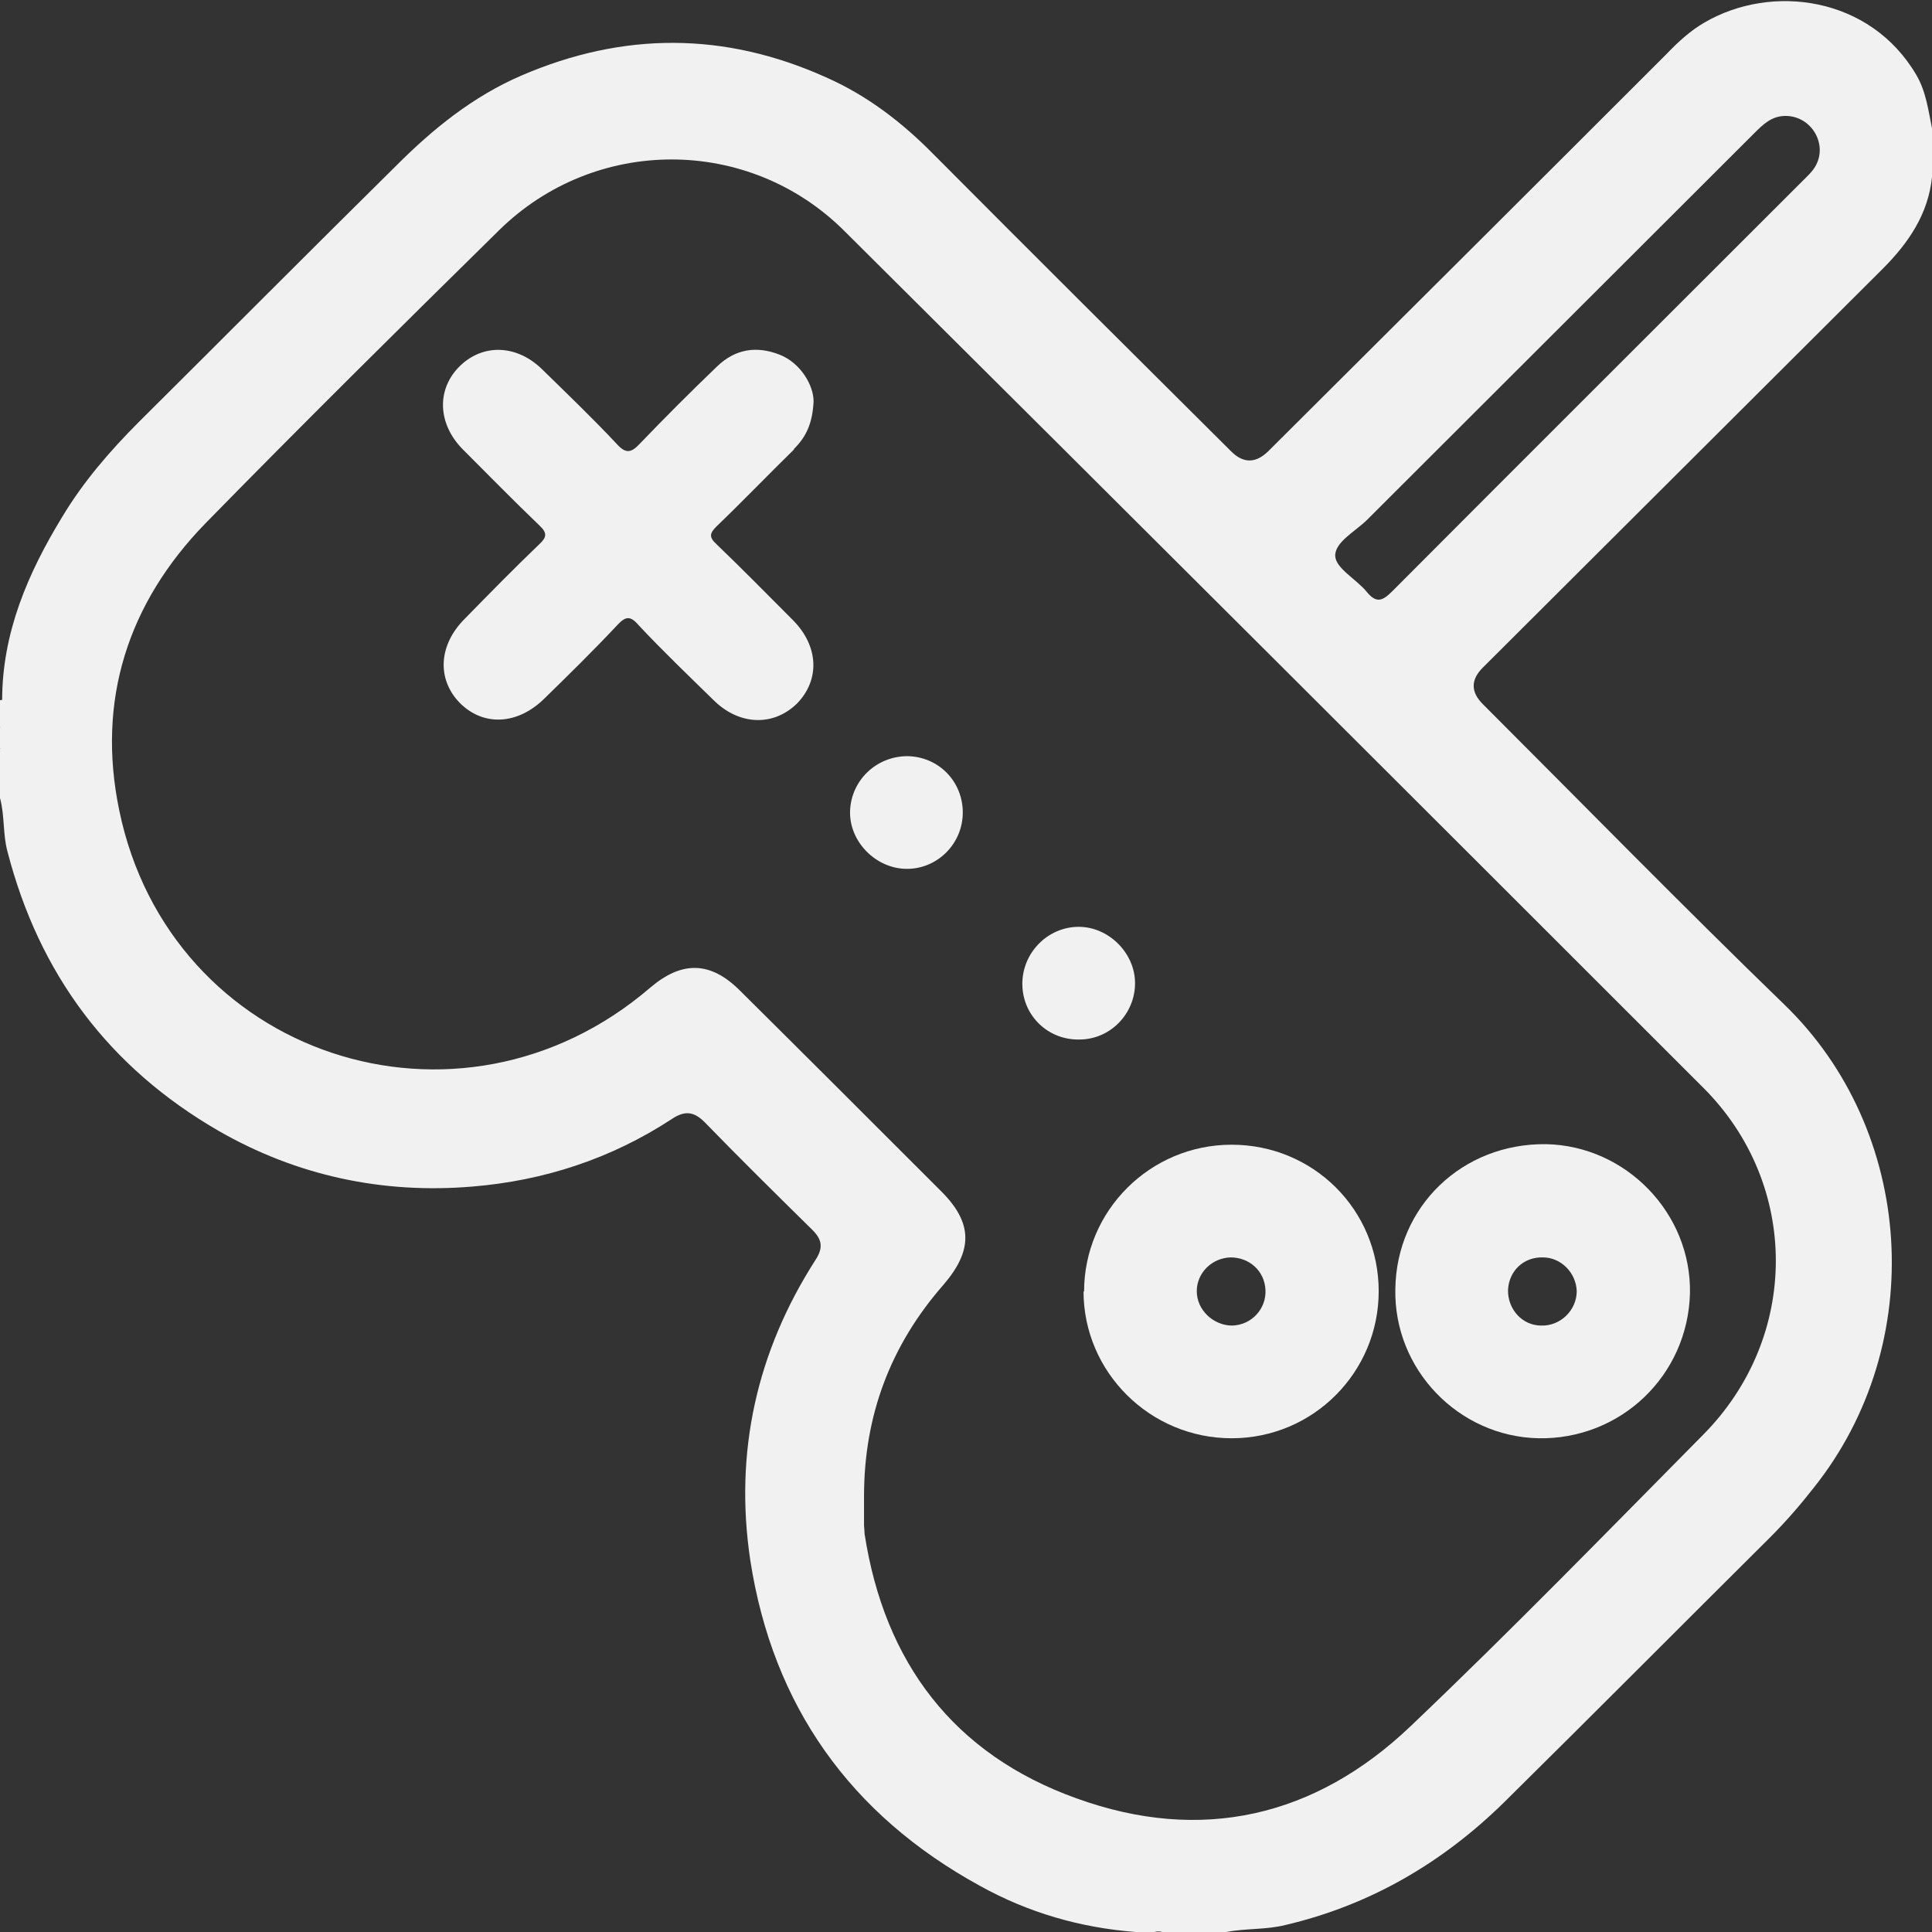
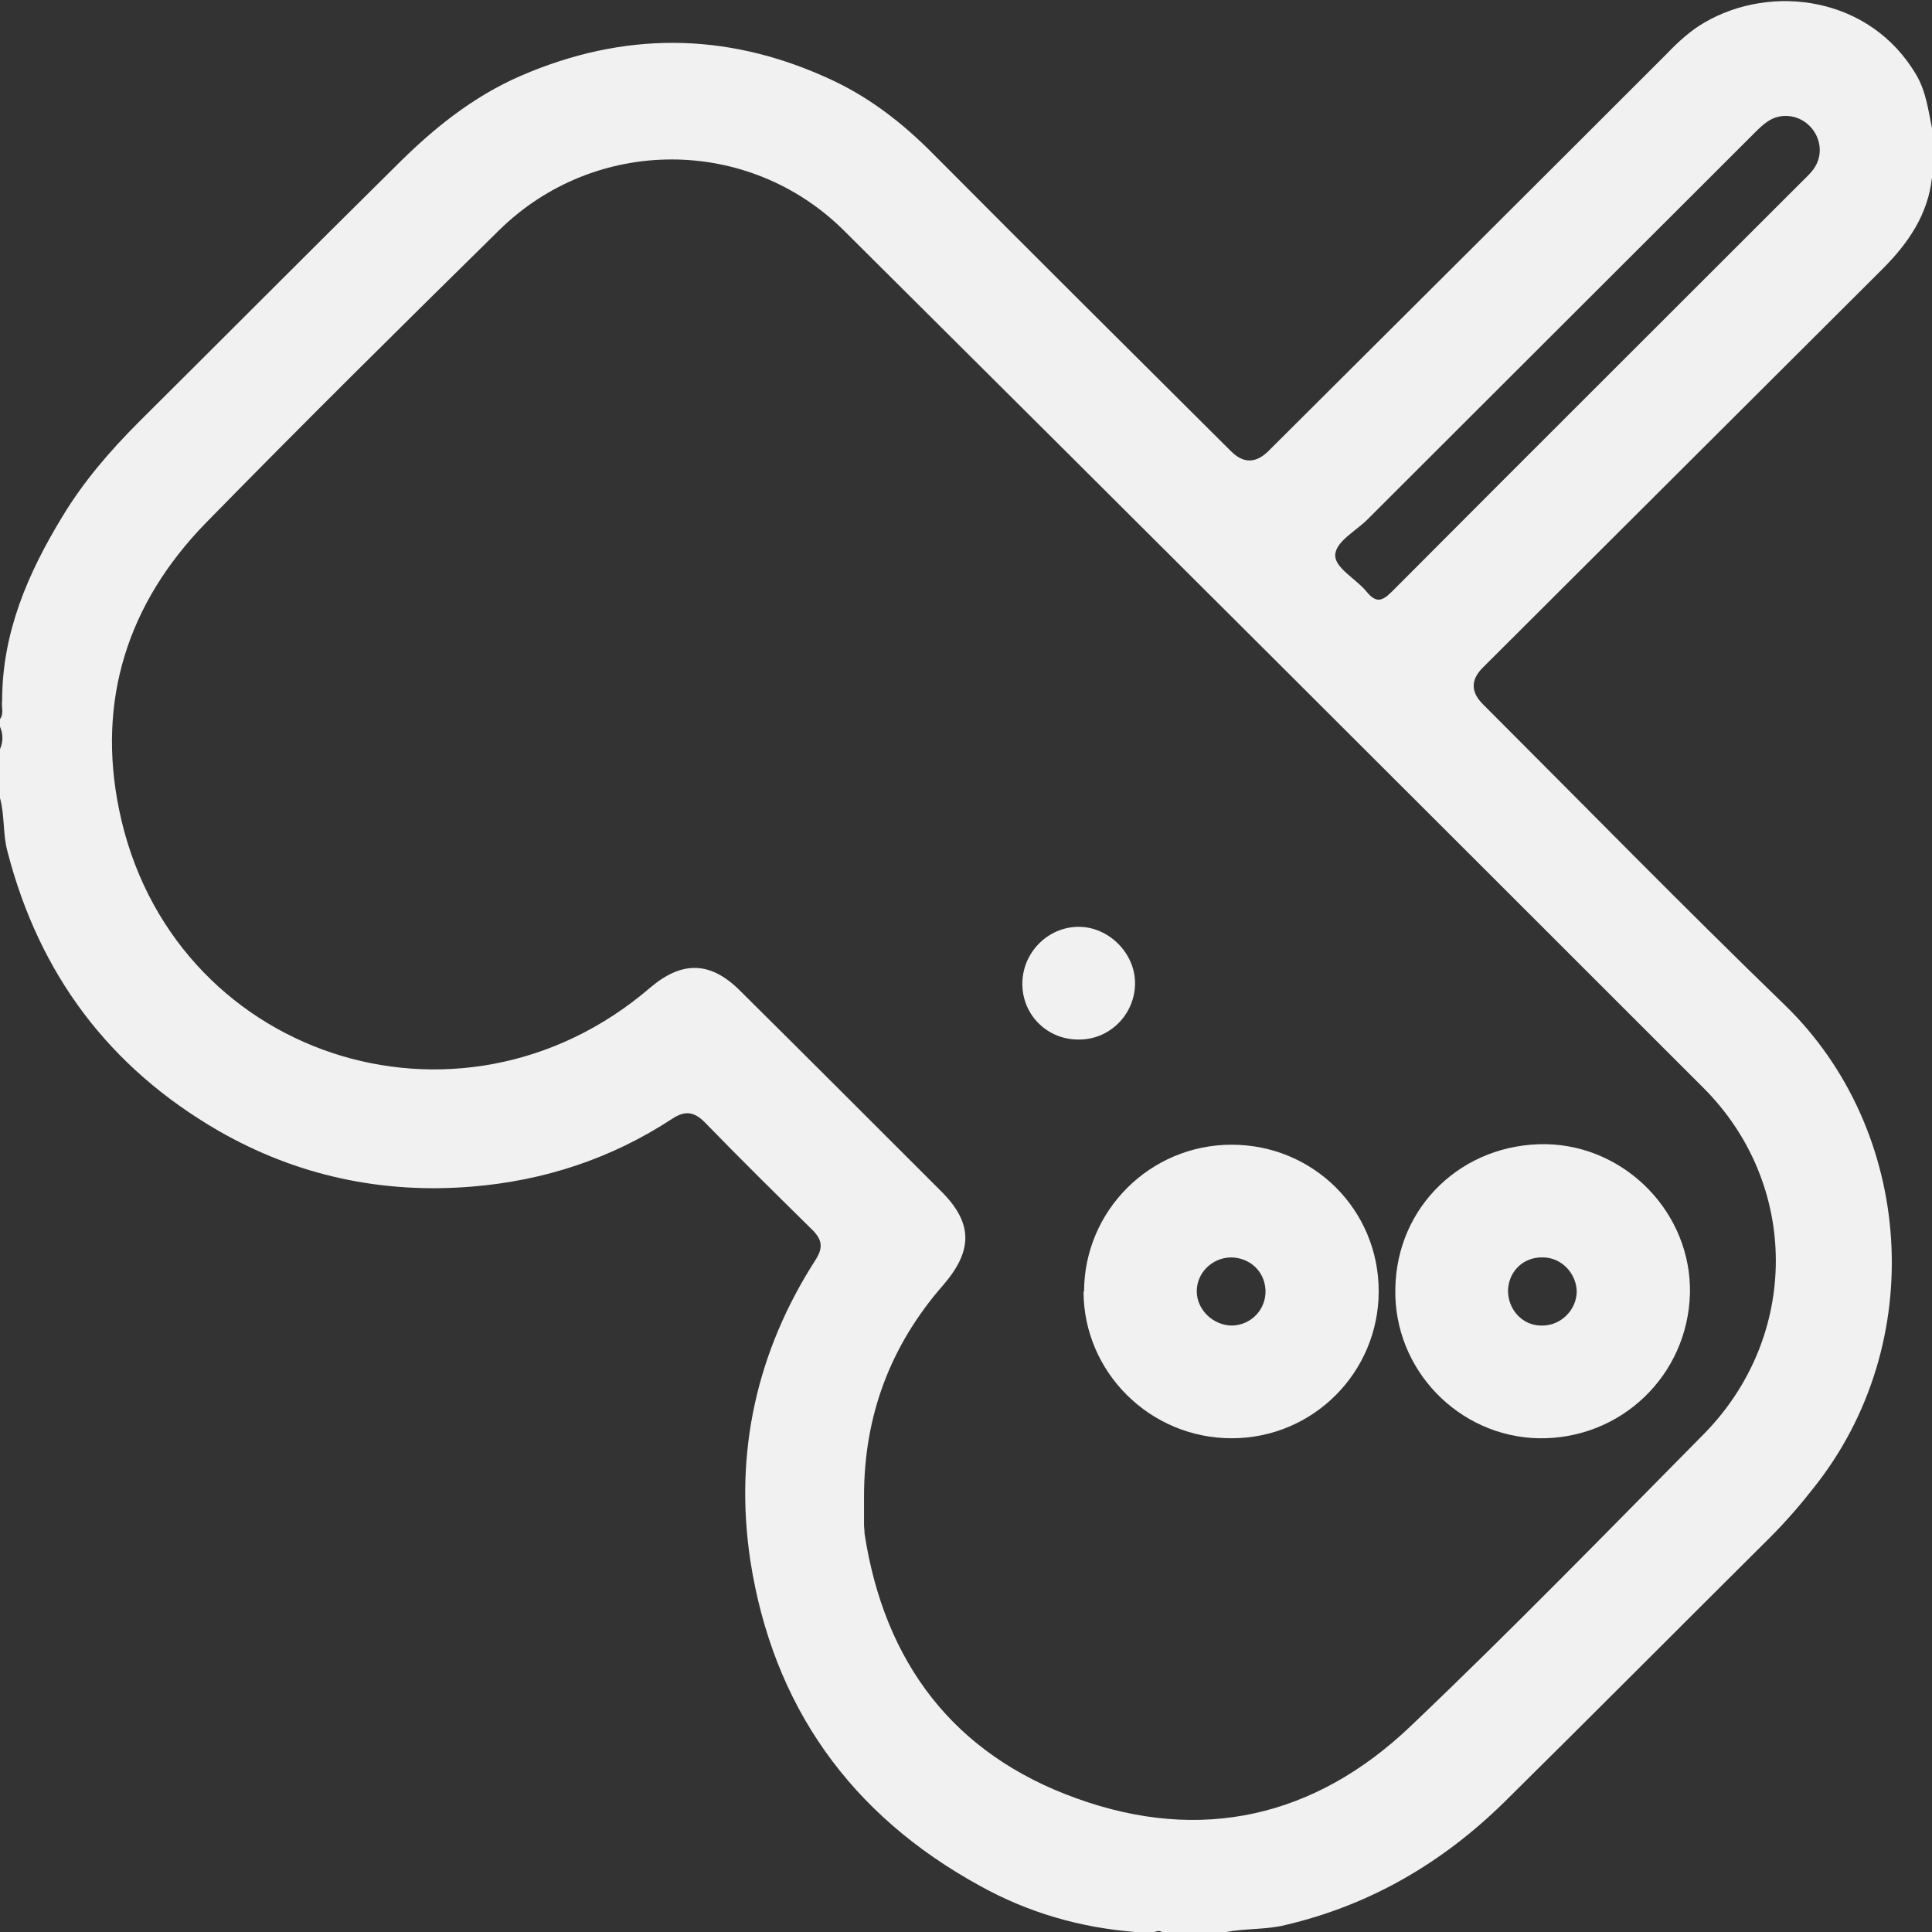
<svg xmlns="http://www.w3.org/2000/svg" id="Layer_1" width="36" height="36" viewBox="0 0 36 36">
  <rect x="0" y="0" width="36" height="36" fill="#333333" stroke="none" />
  <defs>
    <style>.cls-1{fill:#f1f1f2;}</style>
  </defs>
-   <path class="cls-1" d="M0,13.54c.11,.14,.11,.28,0,.42v-.42Z" />
-   <path class="cls-1" d="M0,13.05s.04-.02,.06,0c.02,.13,.05,.25-.06,.36v-.35Z" />
-   <path class="cls-1" d="M21.52,35.99c.05-.09,.09-.07,.14,0h-.14Z" />
+   <path class="cls-1" d="M0,13.54v-.42Z" />
  <g>
-     <path class="cls-1" d="M14.8,8.36c.22-.22,.34-.47,.36-.88,0-.31-.25-.72-.63-.87-.43-.17-.83-.11-1.17,.22-.49,.47-.97,.95-1.44,1.44-.16,.17-.26,.19-.43,0-.45-.48-.92-.93-1.39-1.39-.47-.46-1.1-.48-1.53-.06-.44,.43-.42,1.08,.06,1.56,.47,.47,.94,.95,1.42,1.41,.15,.14,.14,.22,0,.35-.47,.45-.93,.92-1.39,1.39-.49,.49-.52,1.12-.1,1.56,.44,.45,1.08,.42,1.58-.07,.46-.45,.92-.9,1.36-1.37,.15-.16,.24-.19,.4,0,.45,.48,.92,.93,1.39,1.39,.48,.48,1.12,.5,1.56,.07,.43-.44,.41-1.07-.08-1.56-.47-.47-.94-.95-1.42-1.41-.14-.13-.13-.2,0-.33,.49-.47,.96-.96,1.44-1.43Z" />
    <path class="cls-1" d="M28.66,26.8c1.54,.03,2.79-1.17,2.83-2.7,.03-1.49-1.19-2.75-2.68-2.78-1.56-.02-2.79,1.16-2.81,2.7-.03,1.5,1.18,2.75,2.67,2.78Zm.09-3.37c.34,0,.62,.29,.63,.63,0,.35-.3,.65-.66,.64-.36,0-.63-.31-.62-.67,.02-.35,.29-.61,.65-.6Z" />
    <path class="cls-1" d="M20.19,24.06c0,1.51,1.24,2.74,2.76,2.74,1.52,0,2.74-1.23,2.74-2.74,0-1.52-1.22-2.73-2.74-2.73-1.52,0-2.75,1.23-2.75,2.74Zm2.74-.63c.35,0,.63,.25,.65,.6,.02,.36-.26,.66-.62,.67-.35,0-.66-.29-.66-.64,0-.34,.28-.62,.63-.63Z" />
    <path class="cls-1" d="M20.11,19.37c.58,0,1.04-.48,1.04-1.05,0-.56-.49-1.05-1.05-1.05-.58,0-1.06,.49-1.05,1.08,.01,.58,.48,1.03,1.06,1.02Z" />
-     <path class="cls-1" d="M16.9,16.19c.57,0,1.04-.47,1.04-1.05,0-.58-.45-1.04-1.03-1.05-.58,0-1.05,.45-1.07,1.02-.02,.57,.48,1.08,1.06,1.08Z" />
    <path class="cls-1" d="M35.08,5.01c.48-.48,.85-1.02,.92-1.71v-.91c-.07-.34-.11-.68-.29-.99-.86-1.47-2.7-1.71-3.95-.98-.26,.15-.49,.36-.7,.58-2.47,2.47-4.95,4.94-7.43,7.41q-.35,.34-.69,0c-1.85-1.84-3.7-3.68-5.54-5.53-.59-.6-1.24-1.1-2.01-1.44-1.89-.85-3.78-.85-5.68-.03-.9,.39-1.64,.99-2.32,1.67-1.61,1.59-3.2,3.19-4.8,4.78-.54,.54-1.04,1.12-1.43,1.77C.52,10.68,.04,11.79,.04,13.05c-.02,.12,.04,.24-.04,.35v.14C.06,13.68,.06,13.82,0,13.96v.91c.09,.33,.05,.67,.14,1,.59,2.28,1.89,4.02,3.93,5.2,1.46,.84,3.06,1.18,4.73,1.04,1.34-.11,2.59-.52,3.72-1.26,.24-.16,.41-.14,.61,.06,.66,.68,1.34,1.35,2.01,2.01,.18,.18,.2,.33,.06,.55-1.1,1.71-1.52,3.59-1.22,5.6,.42,2.72,1.87,4.75,4.28,6.07,.9,.5,1.87,.78,2.9,.86h.35s.09-.04,.14,0h1.2c.36-.07,.74-.04,1.1-.13,1.58-.37,2.93-1.16,4.08-2.29,1.66-1.64,3.3-3.29,4.95-4.93,.29-.29,.56-.6,.81-.92,2.16-2.7,1.88-6.67-.54-9.01-1.9-1.84-3.75-3.73-5.62-5.6q-.34-.34,0-.68c2.48-2.47,4.95-4.94,7.43-7.41Zm-3.34,15.26c1.8,1.8,1.8,4.64,0,6.46-1.8,1.82-3.59,3.66-5.45,5.43-1.78,1.7-3.91,2.19-6.23,1.35-2.29-.82-3.58-2.53-3.95-4.93,0-.06-.01-.12-.01-.17,0-.18,0-.35,0-.53,0-1.5,.49-2.81,1.48-3.94,.55-.64,.55-1.15-.04-1.74-1.25-1.25-2.5-2.5-3.75-3.74-.55-.55-1.08-.56-1.67-.06-3.57,3.07-8.96,1.28-9.9-3.31-.42-2.04,.16-3.85,1.61-5.34,1.8-1.84,3.63-3.65,5.47-5.46,1.79-1.76,4.65-1.76,6.43,.01,5.34,5.31,10.68,10.64,16.01,15.97Zm-5.8-9.25c-.19,.19-.3,.22-.48,0-.19-.23-.57-.43-.58-.66-.01-.26,.38-.46,.6-.68,2.4-2.4,4.8-4.79,7.2-7.19,.17-.17,.33-.33,.59-.33,.49,0,.8,.54,.55,.95-.06,.1-.15,.18-.23,.26-2.55,2.55-5.1,5.09-7.64,7.64Z" />
  </g>
</svg>